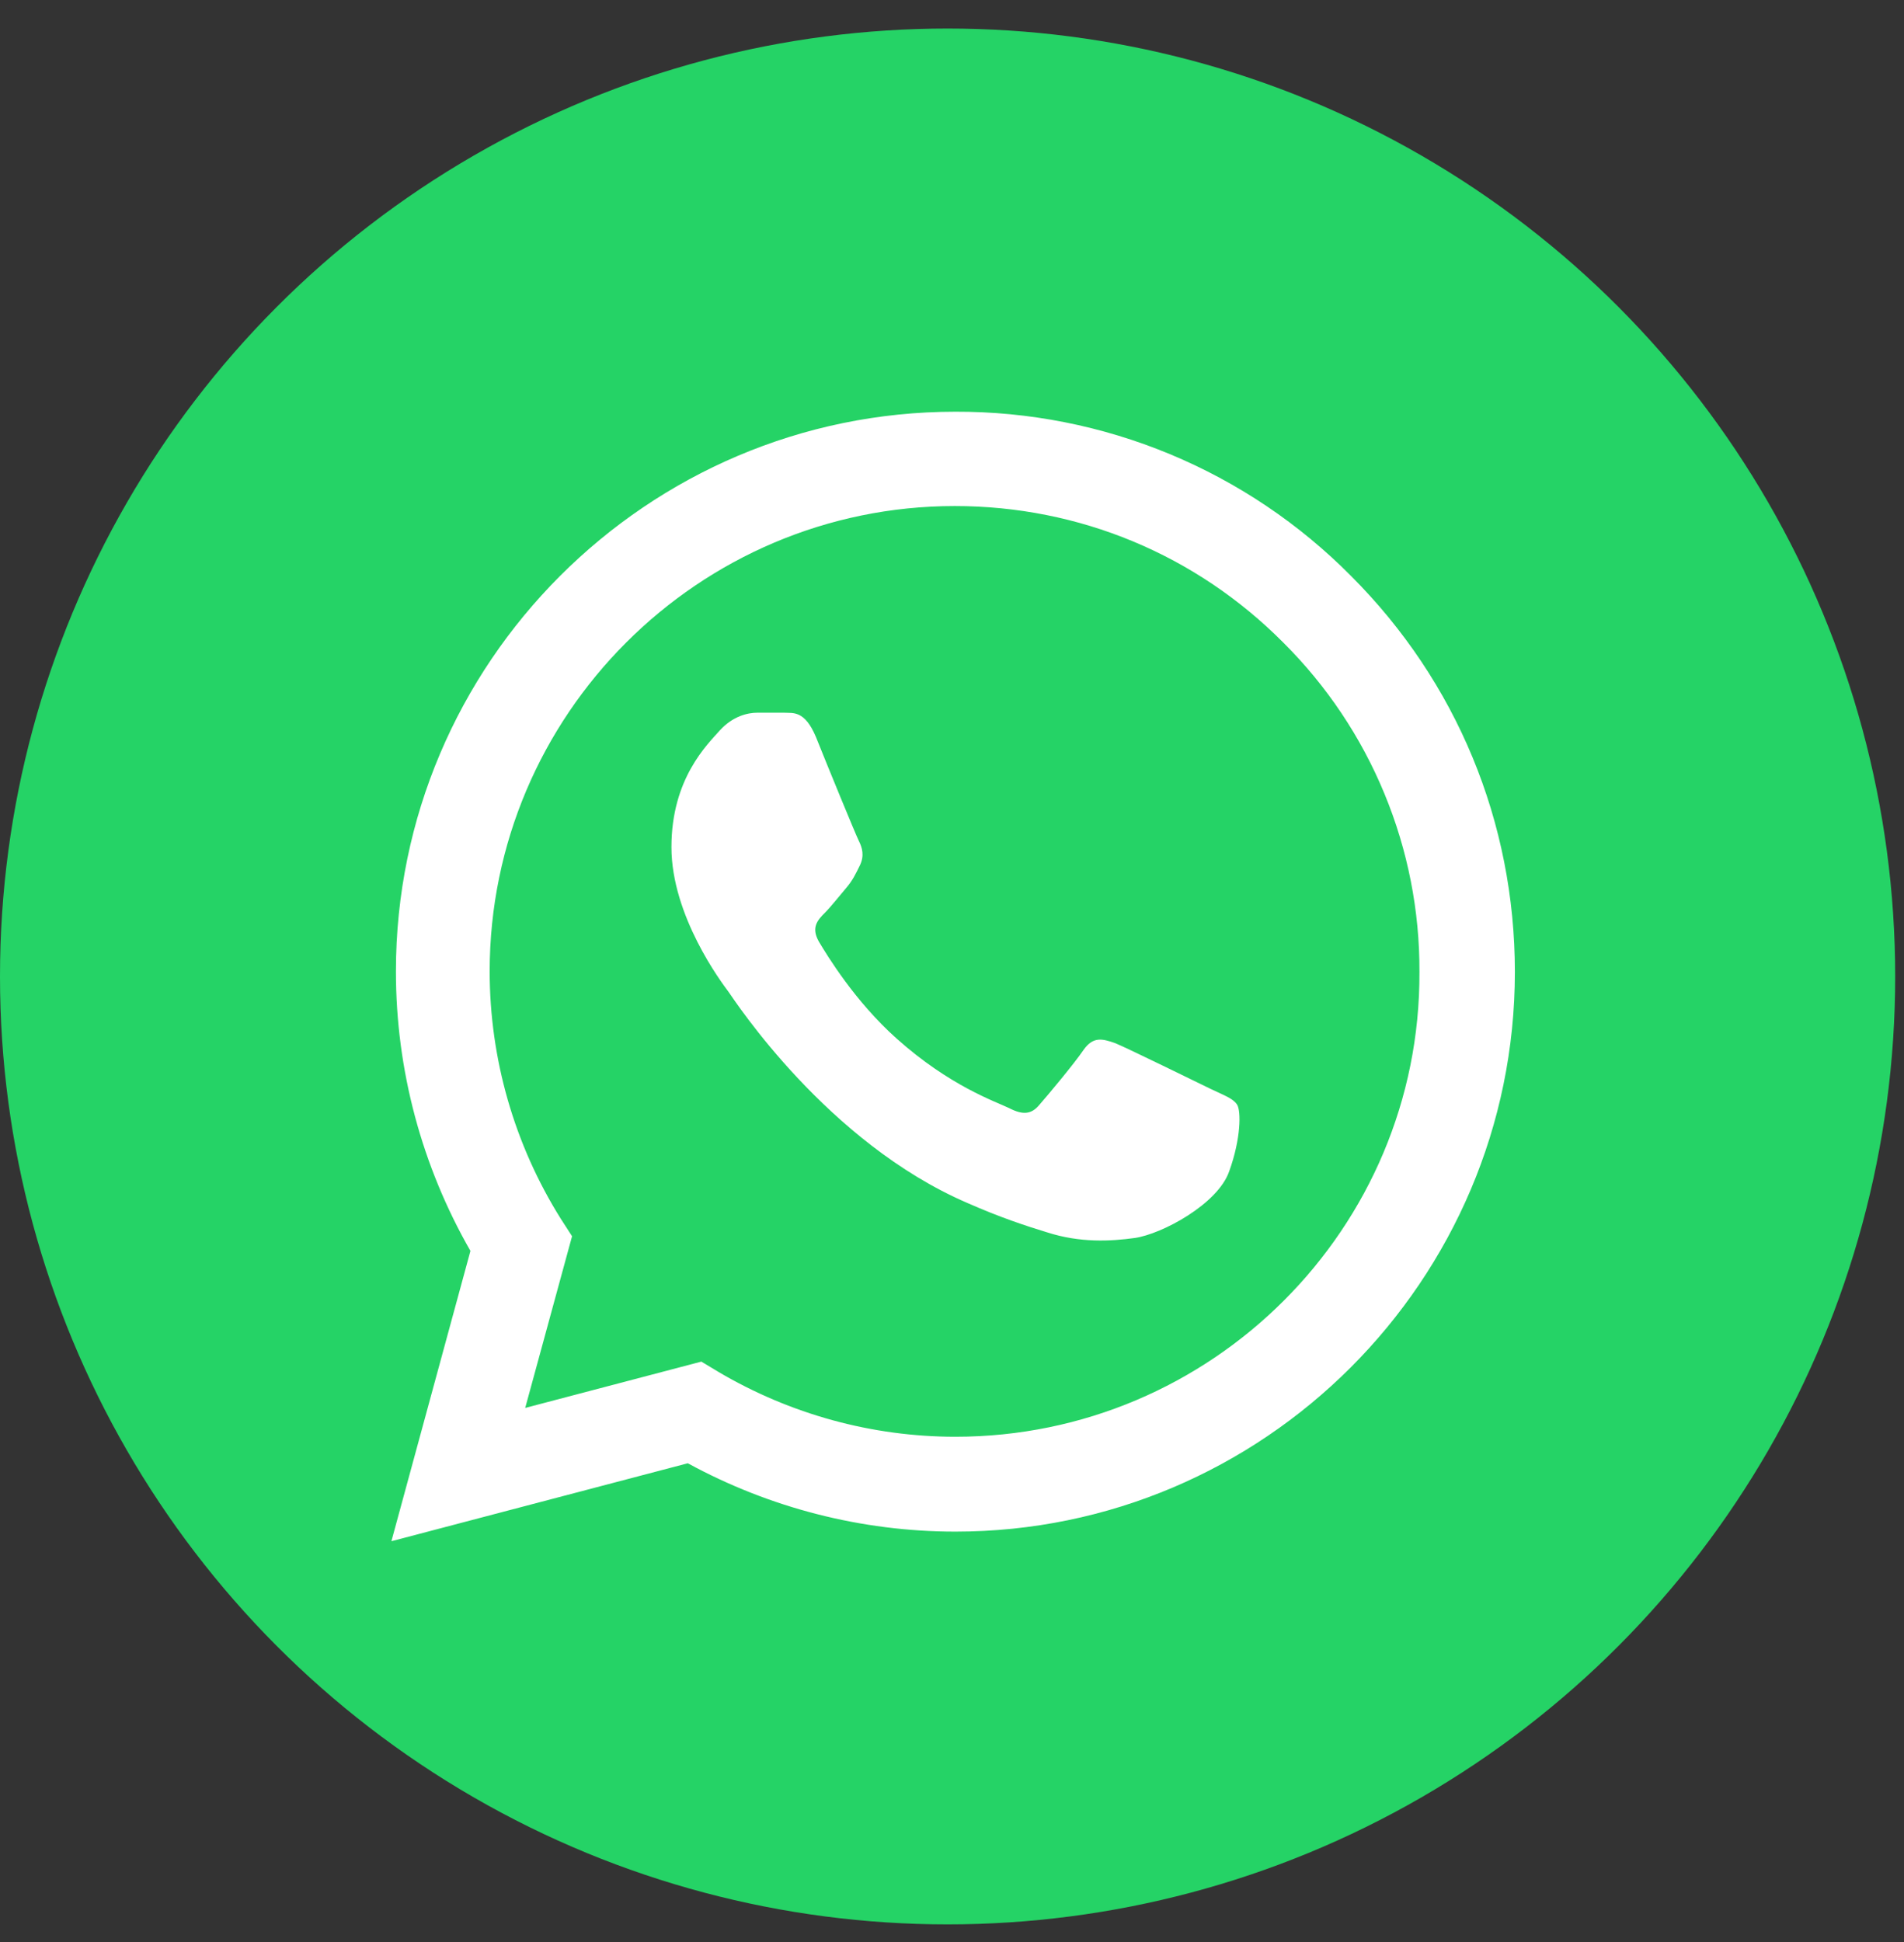
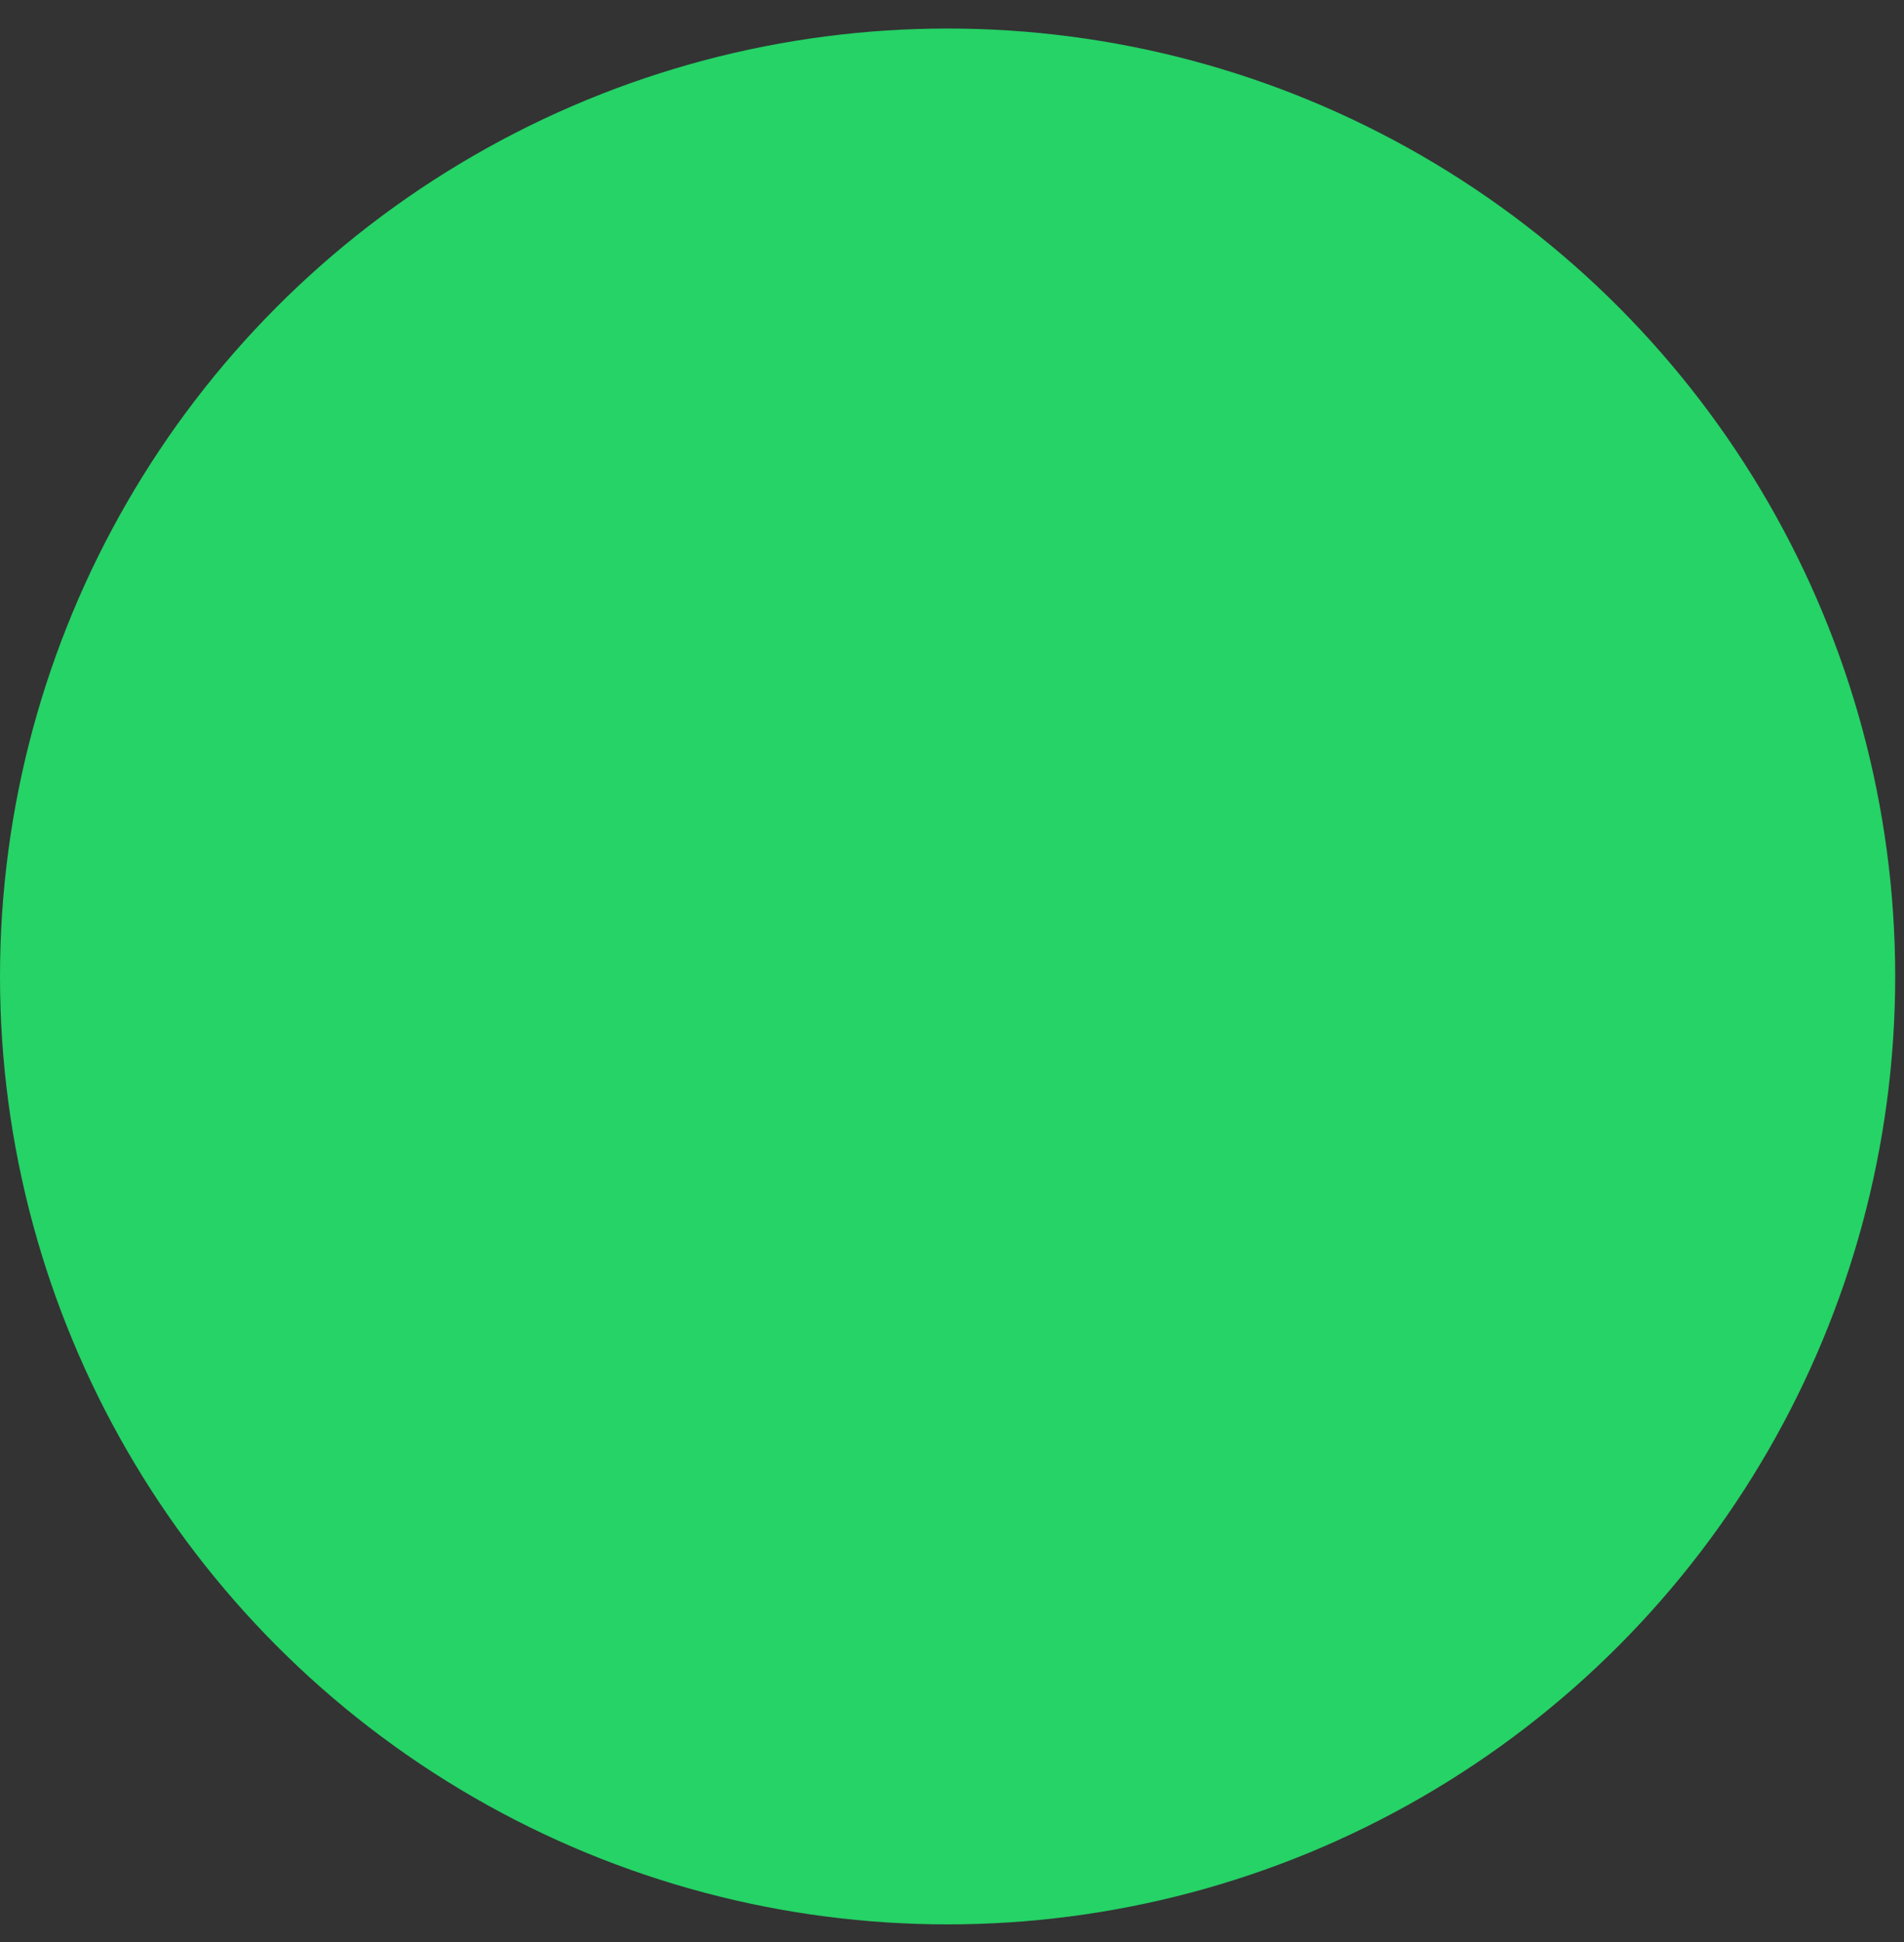
<svg xmlns="http://www.w3.org/2000/svg" width="51" height="52" viewBox="0 0 51 52" fill="none">
  <rect x="0" y="0" width="51" height="52" fill="#333333" stroke="none" />
  <circle cx="25.382" cy="26.146" r="25.382" fill="#25D366" />
-   <path d="M36.191 15.425C34.805 14.025 33.154 12.915 31.334 12.159C29.514 11.404 27.562 11.018 25.591 11.024C17.335 11.024 10.605 17.754 10.605 26.01C10.605 28.657 11.301 31.227 12.601 33.495L10.484 41.268L18.423 39.181C20.616 40.376 23.081 41.011 25.591 41.011C33.848 41.011 40.577 34.282 40.577 26.025C40.577 22.018 39.019 18.253 36.191 15.425ZM25.591 38.471C23.353 38.471 21.16 37.866 19.24 36.732L18.786 36.459L14.068 37.699L15.323 33.102L15.021 32.634C13.777 30.648 13.117 28.353 13.116 26.01C13.116 19.145 18.711 13.55 25.576 13.55C28.903 13.55 32.033 14.85 34.377 17.209C35.538 18.364 36.458 19.738 37.083 21.252C37.709 22.765 38.028 24.388 38.021 26.025C38.051 32.891 32.456 38.471 25.591 38.471ZM32.426 29.156C32.048 28.974 30.203 28.067 29.87 27.931C29.523 27.81 29.281 27.749 29.024 28.112C28.767 28.49 28.056 29.337 27.844 29.579C27.633 29.836 27.406 29.866 27.028 29.67C26.65 29.488 25.44 29.08 24.018 27.81C22.899 26.812 22.158 25.587 21.932 25.209C21.72 24.831 21.901 24.634 22.098 24.438C22.264 24.271 22.476 23.999 22.657 23.787C22.839 23.576 22.915 23.409 23.035 23.167C23.157 22.91 23.096 22.698 23.005 22.517C22.915 22.336 22.158 20.491 21.856 19.735C21.553 19.009 21.236 19.099 21.009 19.084H20.283C20.026 19.084 19.633 19.175 19.285 19.553C18.953 19.931 17.985 20.839 17.985 22.683C17.985 24.528 19.331 26.313 19.512 26.555C19.694 26.812 22.158 30.592 25.909 32.21C26.801 32.603 27.496 32.83 28.041 32.996C28.933 33.284 29.75 33.238 30.4 33.148C31.126 33.042 32.623 32.24 32.925 31.363C33.243 30.486 33.243 29.745 33.137 29.579C33.031 29.413 32.804 29.337 32.426 29.156Z" fill="white" />
</svg>